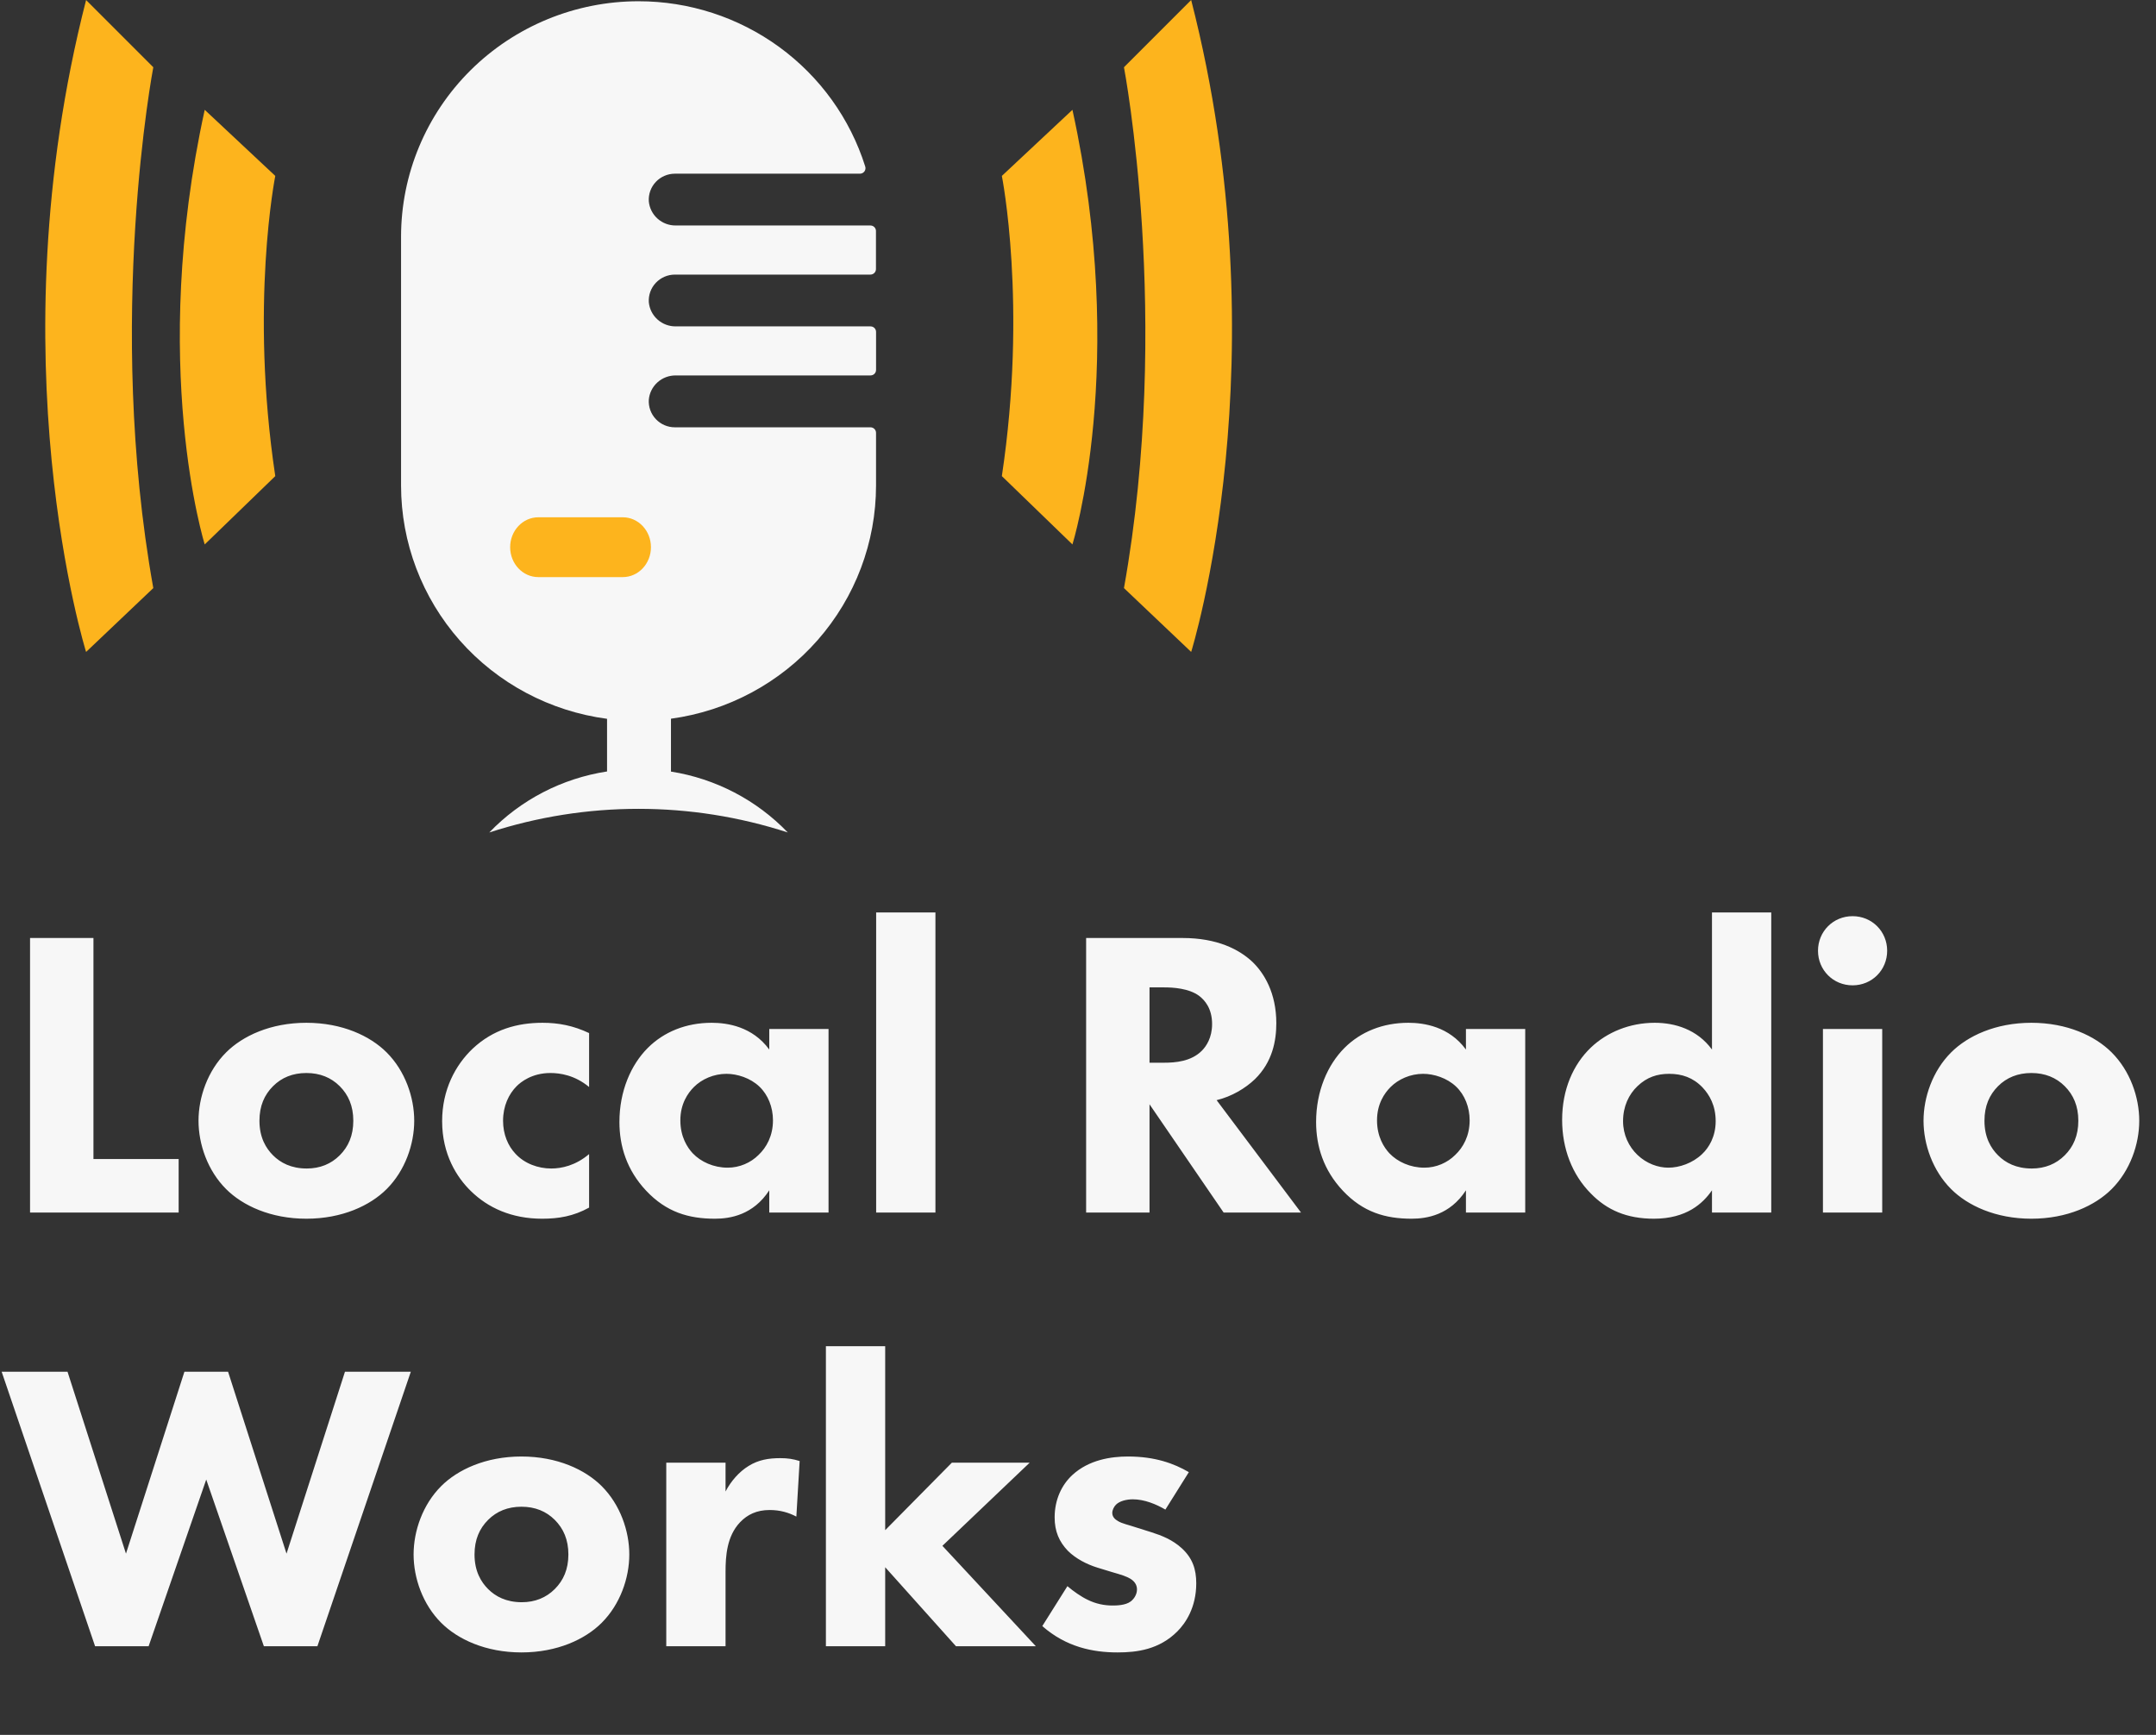
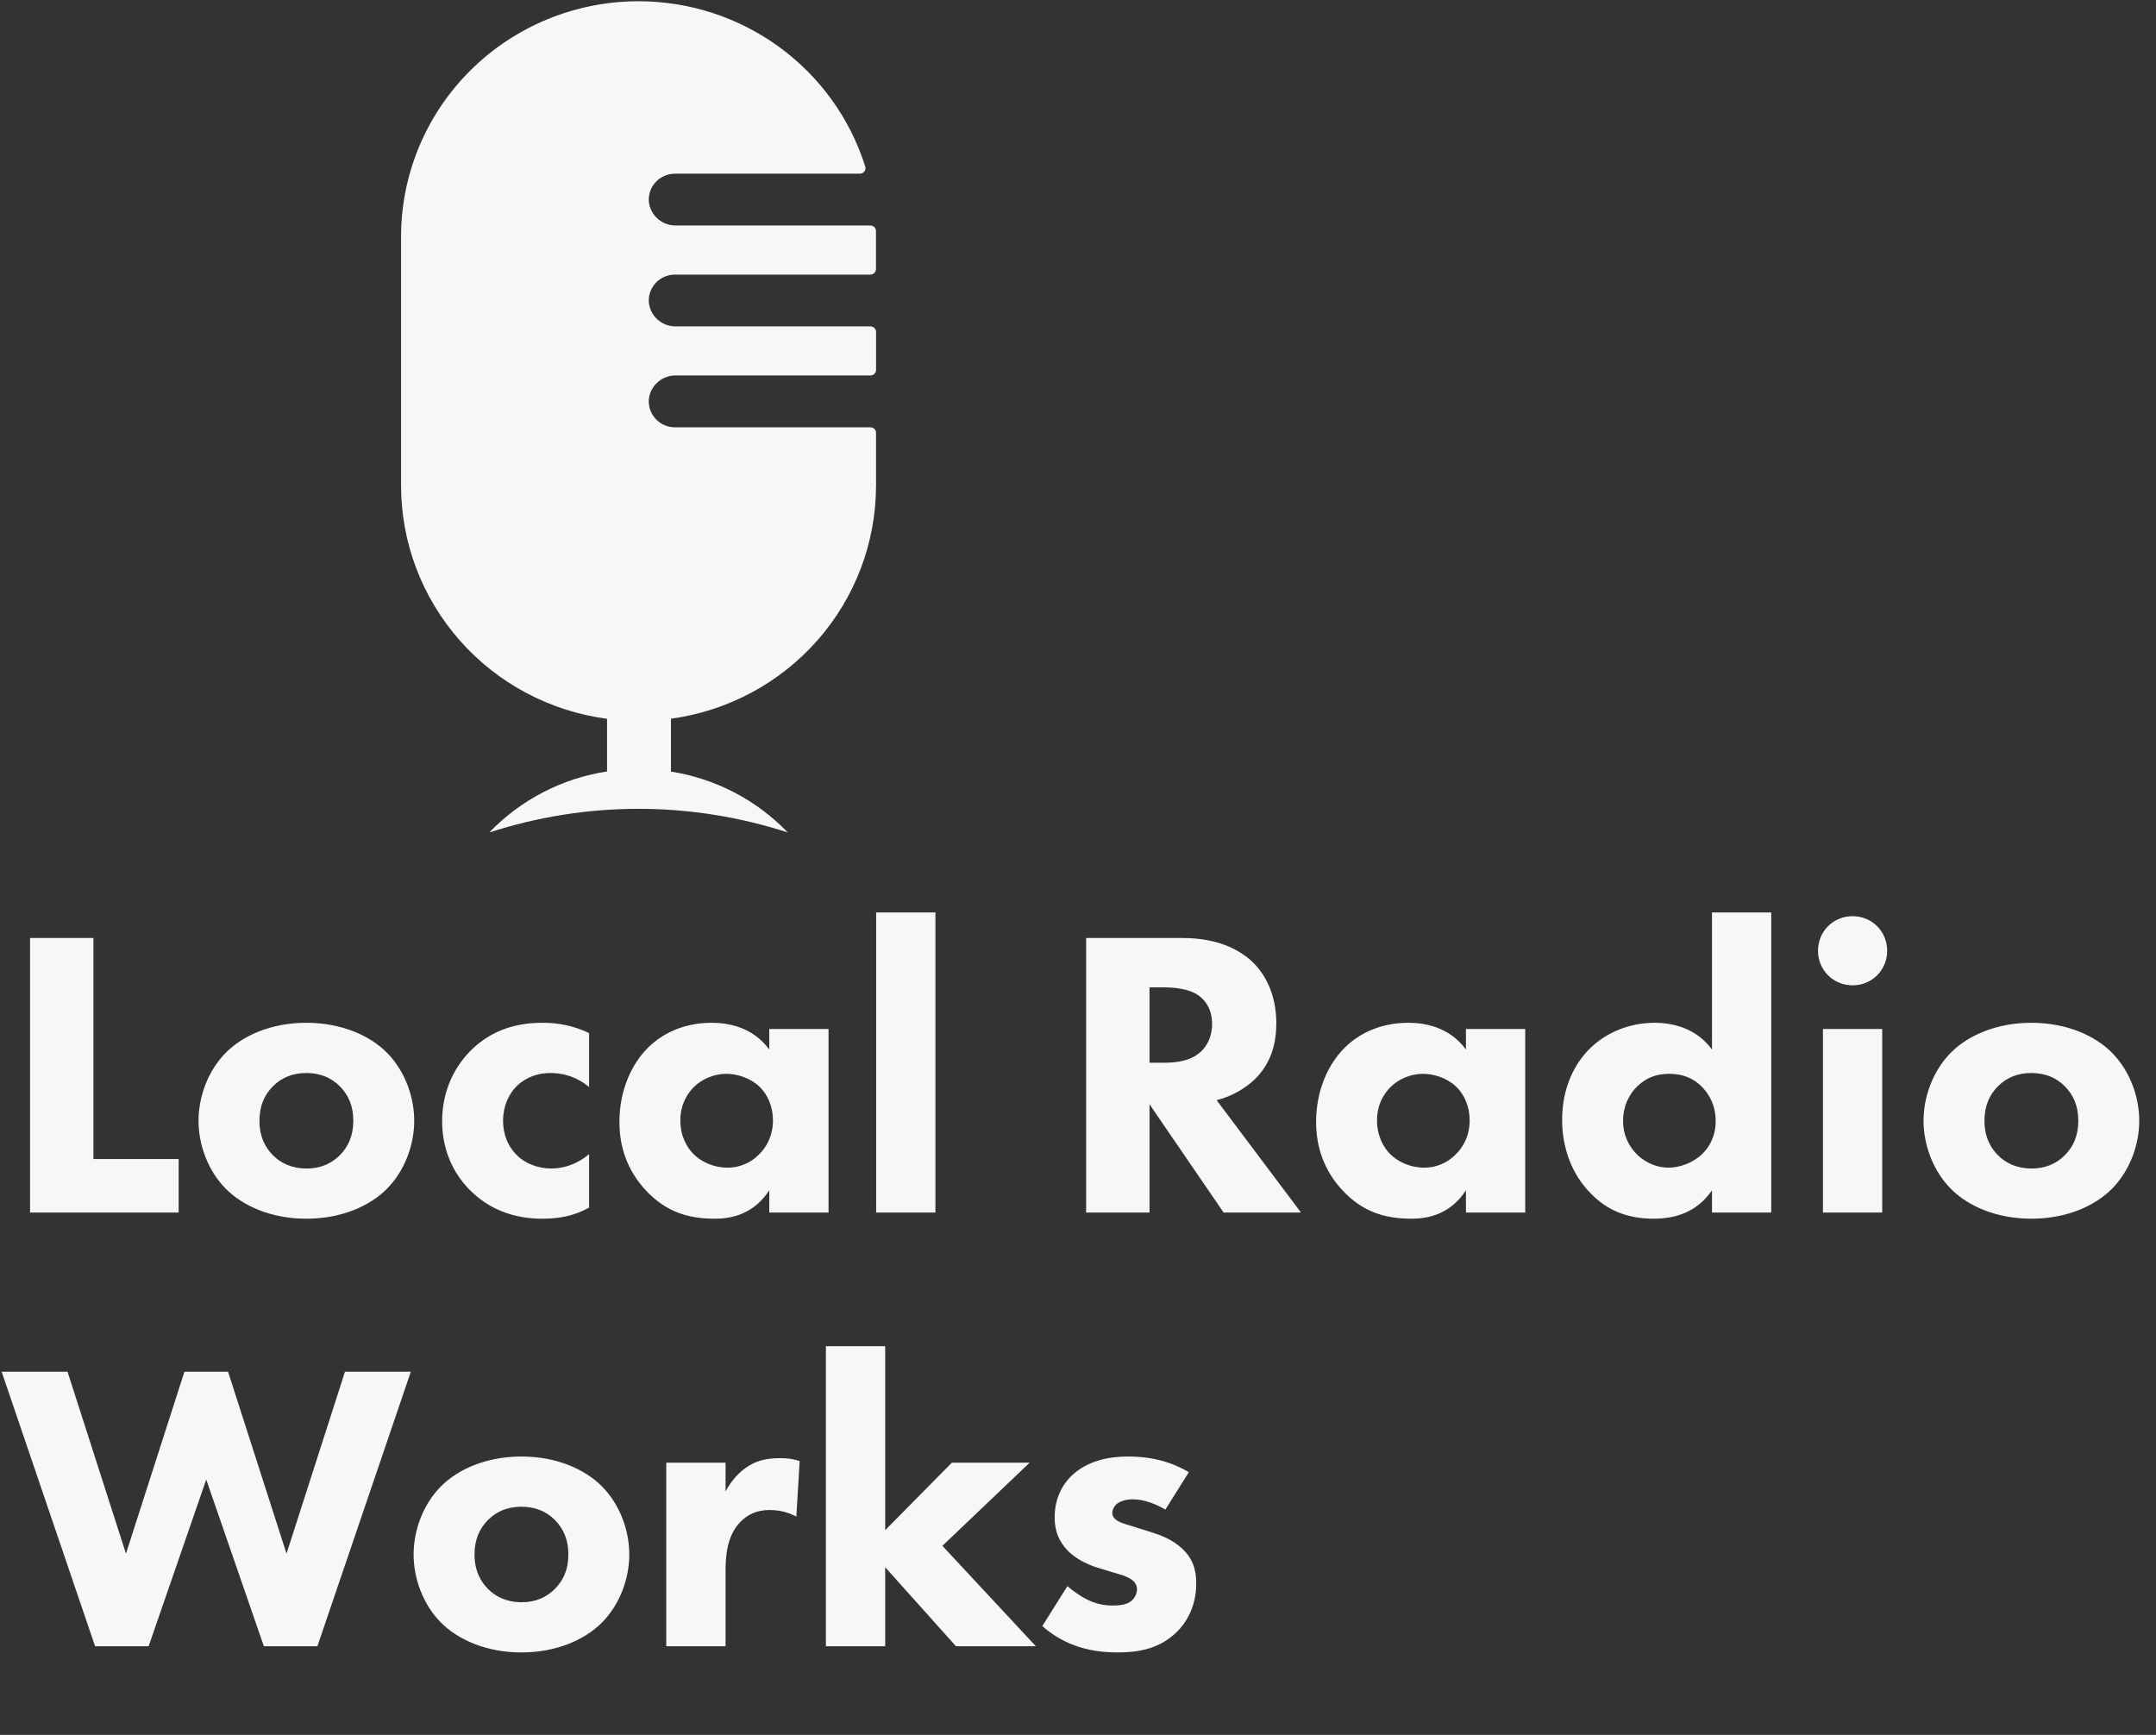
<svg xmlns="http://www.w3.org/2000/svg" width="169" height="136" viewBox="0 0 169 136" fill="none">
  <rect x="0" y="0" width="169" height="136" fill="#333333" stroke="none" />
  <path d="M2.356 73.532H7.325V90.86H14.004V95.054H2.356V73.532ZM32.469 87.859C32.469 89.698 31.76 91.763 30.308 93.215C29.017 94.506 26.823 95.538 24.015 95.538C21.208 95.538 19.014 94.506 17.723 93.215C16.271 91.763 15.561 89.698 15.561 87.859C15.561 86.019 16.271 83.954 17.723 82.502C19.014 81.211 21.208 80.179 24.015 80.179C26.823 80.179 29.017 81.211 30.308 82.502C31.76 83.954 32.469 86.019 32.469 87.859ZM24.015 84.116C22.95 84.116 22.079 84.471 21.402 85.148C20.724 85.826 20.337 86.697 20.337 87.859C20.337 89.182 20.853 90.021 21.402 90.569C21.982 91.15 22.821 91.602 24.047 91.602C25.08 91.602 25.951 91.247 26.629 90.569C27.307 89.892 27.694 89.02 27.694 87.859C27.694 86.697 27.307 85.826 26.629 85.148C25.951 84.471 25.08 84.116 24.015 84.116ZM46.177 80.986V85.213C45.047 84.277 43.886 84.116 43.144 84.116C41.692 84.116 40.82 84.826 40.498 85.148C39.885 85.761 39.433 86.697 39.433 87.859C39.433 88.924 39.82 89.827 40.401 90.44C41.111 91.215 42.176 91.602 43.208 91.602C44.015 91.602 45.112 91.376 46.177 90.472V94.667C44.951 95.345 43.789 95.538 42.498 95.538C40.078 95.538 38.239 94.667 36.916 93.376C35.819 92.312 34.657 90.505 34.657 87.891C34.657 85.439 35.69 83.502 37.045 82.212C38.658 80.695 40.562 80.179 42.531 80.179C43.789 80.179 44.951 80.405 46.177 80.986ZM60.3 82.276V80.663H64.946V95.054H60.3V93.312C59.041 95.248 57.234 95.538 56.04 95.538C53.975 95.538 52.232 95.022 50.651 93.344C49.135 91.731 48.554 89.859 48.554 87.956C48.554 85.535 49.457 83.47 50.78 82.147C52.039 80.889 53.781 80.179 55.782 80.179C57.008 80.179 58.977 80.469 60.3 82.276ZM56.944 84.18C55.943 84.18 55.008 84.6 54.394 85.213C53.91 85.697 53.33 86.536 53.33 87.826C53.33 89.117 53.878 89.956 54.298 90.408C54.943 91.085 55.943 91.537 57.04 91.537C57.976 91.537 58.847 91.15 59.461 90.537C60.074 89.956 60.59 89.053 60.59 87.826C60.59 86.794 60.203 85.826 59.525 85.18C58.815 84.503 57.782 84.18 56.944 84.18ZM68.678 71.531H73.325V95.054H68.678V71.531ZM85.137 73.532H92.688C95.431 73.532 97.141 74.435 98.173 75.403C99.077 76.274 100.045 77.823 100.045 80.211C100.045 81.566 99.754 83.244 98.367 84.6C97.625 85.309 96.56 85.955 95.366 86.245L101.981 95.054H95.915L90.106 86.568V95.054H85.137V73.532ZM90.106 77.404V83.309H91.236C92.139 83.309 93.365 83.212 94.204 82.373C94.559 82.018 95.011 81.341 95.011 80.276C95.011 79.049 94.43 78.404 94.011 78.081C93.204 77.468 91.913 77.404 91.268 77.404H90.106ZM114.909 82.276V80.663H119.556V95.054H114.909V93.312C113.651 95.248 111.844 95.538 110.65 95.538C108.585 95.538 106.842 95.022 105.261 93.344C103.745 91.731 103.164 89.859 103.164 87.956C103.164 85.535 104.067 83.47 105.39 82.147C106.649 80.889 108.391 80.179 110.392 80.179C111.618 80.179 113.586 80.469 114.909 82.276ZM111.554 84.18C110.553 84.18 109.617 84.6 109.004 85.213C108.52 85.697 107.939 86.536 107.939 87.826C107.939 89.117 108.488 89.956 108.908 90.408C109.553 91.085 110.553 91.537 111.65 91.537C112.586 91.537 113.457 91.15 114.07 90.537C114.684 89.956 115.2 89.053 115.2 87.826C115.2 86.794 114.813 85.826 114.135 85.18C113.425 84.503 112.392 84.18 111.554 84.18ZM138.841 71.531V95.054H134.195V93.312C133.485 94.344 132.194 95.538 129.645 95.538C127.515 95.538 125.966 94.861 124.708 93.57C123.223 92.086 122.449 90.021 122.449 87.794C122.449 85.406 123.32 83.438 124.708 82.115C125.966 80.921 127.741 80.179 129.709 80.179C131.29 80.179 133.033 80.695 134.195 82.276V71.531H138.841ZM130.839 84.18C129.903 84.18 129.096 84.438 128.354 85.148C127.676 85.793 127.225 86.729 127.225 87.891C127.225 88.956 127.676 89.892 128.354 90.537C129.064 91.215 129.967 91.537 130.774 91.537C131.645 91.537 132.678 91.182 133.42 90.472C133.969 89.956 134.485 89.085 134.485 87.891C134.485 86.665 134.001 85.826 133.452 85.245C132.71 84.471 131.839 84.18 130.839 84.18ZM142.893 80.663H147.539V95.054H142.893V80.663ZM142.506 74.532C142.506 73.015 143.7 71.821 145.216 71.821C146.733 71.821 147.927 73.015 147.927 74.532C147.927 76.049 146.733 77.243 145.216 77.243C143.7 77.243 142.506 76.049 142.506 74.532ZM167.687 87.859C167.687 89.698 166.977 91.763 165.525 93.215C164.234 94.506 162.04 95.538 159.232 95.538C156.425 95.538 154.231 94.506 152.94 93.215C151.488 91.763 150.778 89.698 150.778 87.859C150.778 86.019 151.488 83.954 152.94 82.502C154.231 81.211 156.425 80.179 159.232 80.179C162.04 80.179 164.234 81.211 165.525 82.502C166.977 83.954 167.687 86.019 167.687 87.859ZM159.232 84.116C158.168 84.116 157.296 84.471 156.619 85.148C155.941 85.826 155.554 86.697 155.554 87.859C155.554 89.182 156.07 90.021 156.619 90.569C157.199 91.15 158.038 91.602 159.265 91.602C160.297 91.602 161.168 91.247 161.846 90.569C162.524 89.892 162.911 89.02 162.911 87.859C162.911 86.697 162.524 85.826 161.846 85.148C161.168 84.471 160.297 84.116 159.232 84.116ZM0.129 107.532H5.292L9.874 121.794L14.456 107.532H17.877L22.459 121.794L27.041 107.532H32.203L24.879 129.054H20.684L16.166 115.986L11.649 129.054H7.454L0.129 107.532ZM49.328 121.859C49.328 123.698 48.618 125.763 47.166 127.215C45.876 128.506 43.681 129.538 40.874 129.538C38.067 129.538 35.873 128.506 34.582 127.215C33.13 125.763 32.42 123.698 32.42 121.859C32.42 120.019 33.13 117.954 34.582 116.502C35.873 115.211 38.067 114.179 40.874 114.179C43.681 114.179 45.876 115.211 47.166 116.502C48.618 117.954 49.328 120.019 49.328 121.859ZM40.874 118.116C39.809 118.116 38.938 118.471 38.26 119.148C37.583 119.826 37.196 120.697 37.196 121.859C37.196 123.182 37.712 124.021 38.26 124.569C38.841 125.15 39.68 125.602 40.906 125.602C41.939 125.602 42.81 125.247 43.488 124.569C44.165 123.892 44.553 123.02 44.553 121.859C44.553 120.697 44.165 119.826 43.488 119.148C42.81 118.471 41.939 118.116 40.874 118.116ZM52.226 129.054V114.663H56.873V116.922C57.292 116.115 57.937 115.373 58.679 114.921C59.454 114.437 60.261 114.308 61.164 114.308C61.745 114.308 62.164 114.372 62.681 114.534L62.423 118.89C61.809 118.567 61.132 118.374 60.325 118.374C59.325 118.374 58.583 118.729 58.002 119.342C56.969 120.439 56.873 121.988 56.873 123.214V129.054H52.226ZM64.739 105.531H69.386V119.955L74.613 114.663H80.712L73.871 121.181L81.196 129.054H74.936L69.386 122.859V129.054H64.739V105.531ZM93.189 115.405L91.349 118.341C90.639 117.922 89.704 117.535 88.8 117.535C88.316 117.535 87.768 117.664 87.477 117.954C87.316 118.116 87.187 118.374 87.187 118.6C87.187 118.922 87.413 119.116 87.639 119.245C87.961 119.439 88.445 119.535 89.026 119.729L90.252 120.116C91.059 120.374 91.898 120.697 92.64 121.375C93.479 122.149 93.769 123.02 93.769 124.117C93.769 126.021 92.93 127.247 92.285 127.893C90.865 129.313 89.123 129.538 87.606 129.538C85.67 129.538 83.573 129.119 81.701 127.473L83.67 124.343C84.121 124.731 84.767 125.182 85.251 125.408C85.896 125.731 86.574 125.86 87.187 125.86C87.477 125.86 88.219 125.86 88.639 125.537C88.929 125.311 89.123 124.956 89.123 124.601C89.123 124.343 89.026 124.021 88.607 123.762C88.284 123.569 87.865 123.44 87.187 123.246L86.025 122.891C85.186 122.633 84.315 122.181 83.702 121.568C83.024 120.858 82.669 120.052 82.669 118.955C82.669 117.567 83.218 116.405 84.057 115.631C85.348 114.437 87.09 114.179 88.413 114.179C90.543 114.179 92.027 114.727 93.189 115.405Z" fill="white" fill-opacity="0.96" />
-   <path d="M88.103 5.271C88.103 5.271 91.878 25.029 88.103 46.103L93.371 51.106C93.371 51.106 100.572 28.1 93.371 0L88.103 5.271Z" fill="#FDB41D" />
-   <path d="M78.531 13.79C78.531 13.79 80.551 23.889 78.531 37.324L84.064 42.68C84.064 42.68 88.455 28.627 84.064 8.609L78.531 13.79Z" fill="#FDB41D" />
-   <path d="M12.017 5.271C12.017 5.271 8.241 25.029 12.017 46.102L6.748 51.108C6.748 51.108 -0.453 28.102 6.748 0.002L12.017 5.271Z" fill="#FDB41D" />
-   <path d="M21.578 13.79C21.578 13.79 19.557 23.889 21.578 37.324L16.047 42.68C16.047 42.68 11.656 28.627 16.047 8.609L21.578 13.79Z" fill="#FDB41D" />
  <path d="M52.975 29.432H68.235C68.351 29.432 68.462 29.386 68.544 29.305C68.625 29.224 68.671 29.114 68.671 28.999V26.018C68.671 25.904 68.625 25.794 68.544 25.712C68.462 25.631 68.351 25.586 68.235 25.586H52.975C52.446 25.593 51.934 25.401 51.541 25.049C51.148 24.697 50.905 24.211 50.858 23.688C50.841 23.411 50.881 23.133 50.975 22.872C51.07 22.61 51.218 22.371 51.41 22.169C51.601 21.966 51.833 21.805 52.089 21.694C52.346 21.584 52.623 21.526 52.903 21.526H68.227C68.342 21.526 68.453 21.48 68.535 21.399C68.617 21.318 68.663 21.208 68.663 21.094V18.558C68.663 18.402 68.663 18.247 68.663 18.091C68.658 17.979 68.61 17.874 68.529 17.796C68.448 17.719 68.339 17.676 68.227 17.676H52.975C52.446 17.683 51.934 17.491 51.541 17.139C51.148 16.787 50.905 16.301 50.858 15.778C50.84 15.501 50.88 15.223 50.975 14.961C51.069 14.7 51.217 14.46 51.409 14.258C51.6 14.055 51.832 13.894 52.089 13.784C52.346 13.673 52.623 13.616 52.903 13.616H67.407C67.476 13.616 67.543 13.6 67.605 13.569C67.666 13.538 67.719 13.493 67.76 13.438C67.8 13.382 67.827 13.318 67.837 13.251C67.848 13.184 67.842 13.114 67.821 13.05C66.637 9.295 64.275 6.013 61.078 3.683C57.881 1.353 54.017 0.097 50.05 0.098C45.113 0.099 40.379 2.044 36.888 5.506C33.398 8.968 31.437 13.662 31.437 18.558V38.059C31.438 42.53 33.076 46.849 36.045 50.213C39.015 53.577 43.115 55.758 47.584 56.35V60.477C44.059 61.017 40.814 62.698 38.354 65.259C45.954 62.789 54.15 62.789 61.75 65.259C59.308 62.716 56.091 61.039 52.594 60.486V56.342C57.048 55.734 61.13 53.547 64.085 50.187C67.04 46.826 68.668 42.518 68.669 38.059V33.93C68.669 33.816 68.623 33.706 68.541 33.625C68.46 33.544 68.349 33.498 68.233 33.498H52.903C52.623 33.498 52.346 33.441 52.089 33.331C51.832 33.22 51.6 33.059 51.409 32.856C51.217 32.654 51.069 32.414 50.975 32.153C50.88 31.891 50.84 31.613 50.858 31.336C50.903 30.812 51.146 30.324 51.539 29.971C51.932 29.618 52.445 29.425 52.975 29.432Z" fill="white" fill-opacity="0.96" />
-   <path fill-rule="evenodd" clip-rule="evenodd" d="M39.989 42.896C39.989 41.601 40.978 40.551 42.197 40.551H48.818C50.037 40.551 51.025 41.601 51.025 42.896C51.025 44.191 50.037 45.241 48.818 45.241H42.197C40.978 45.241 39.989 44.191 39.989 42.896Z" fill="#FDB41D" />
</svg>